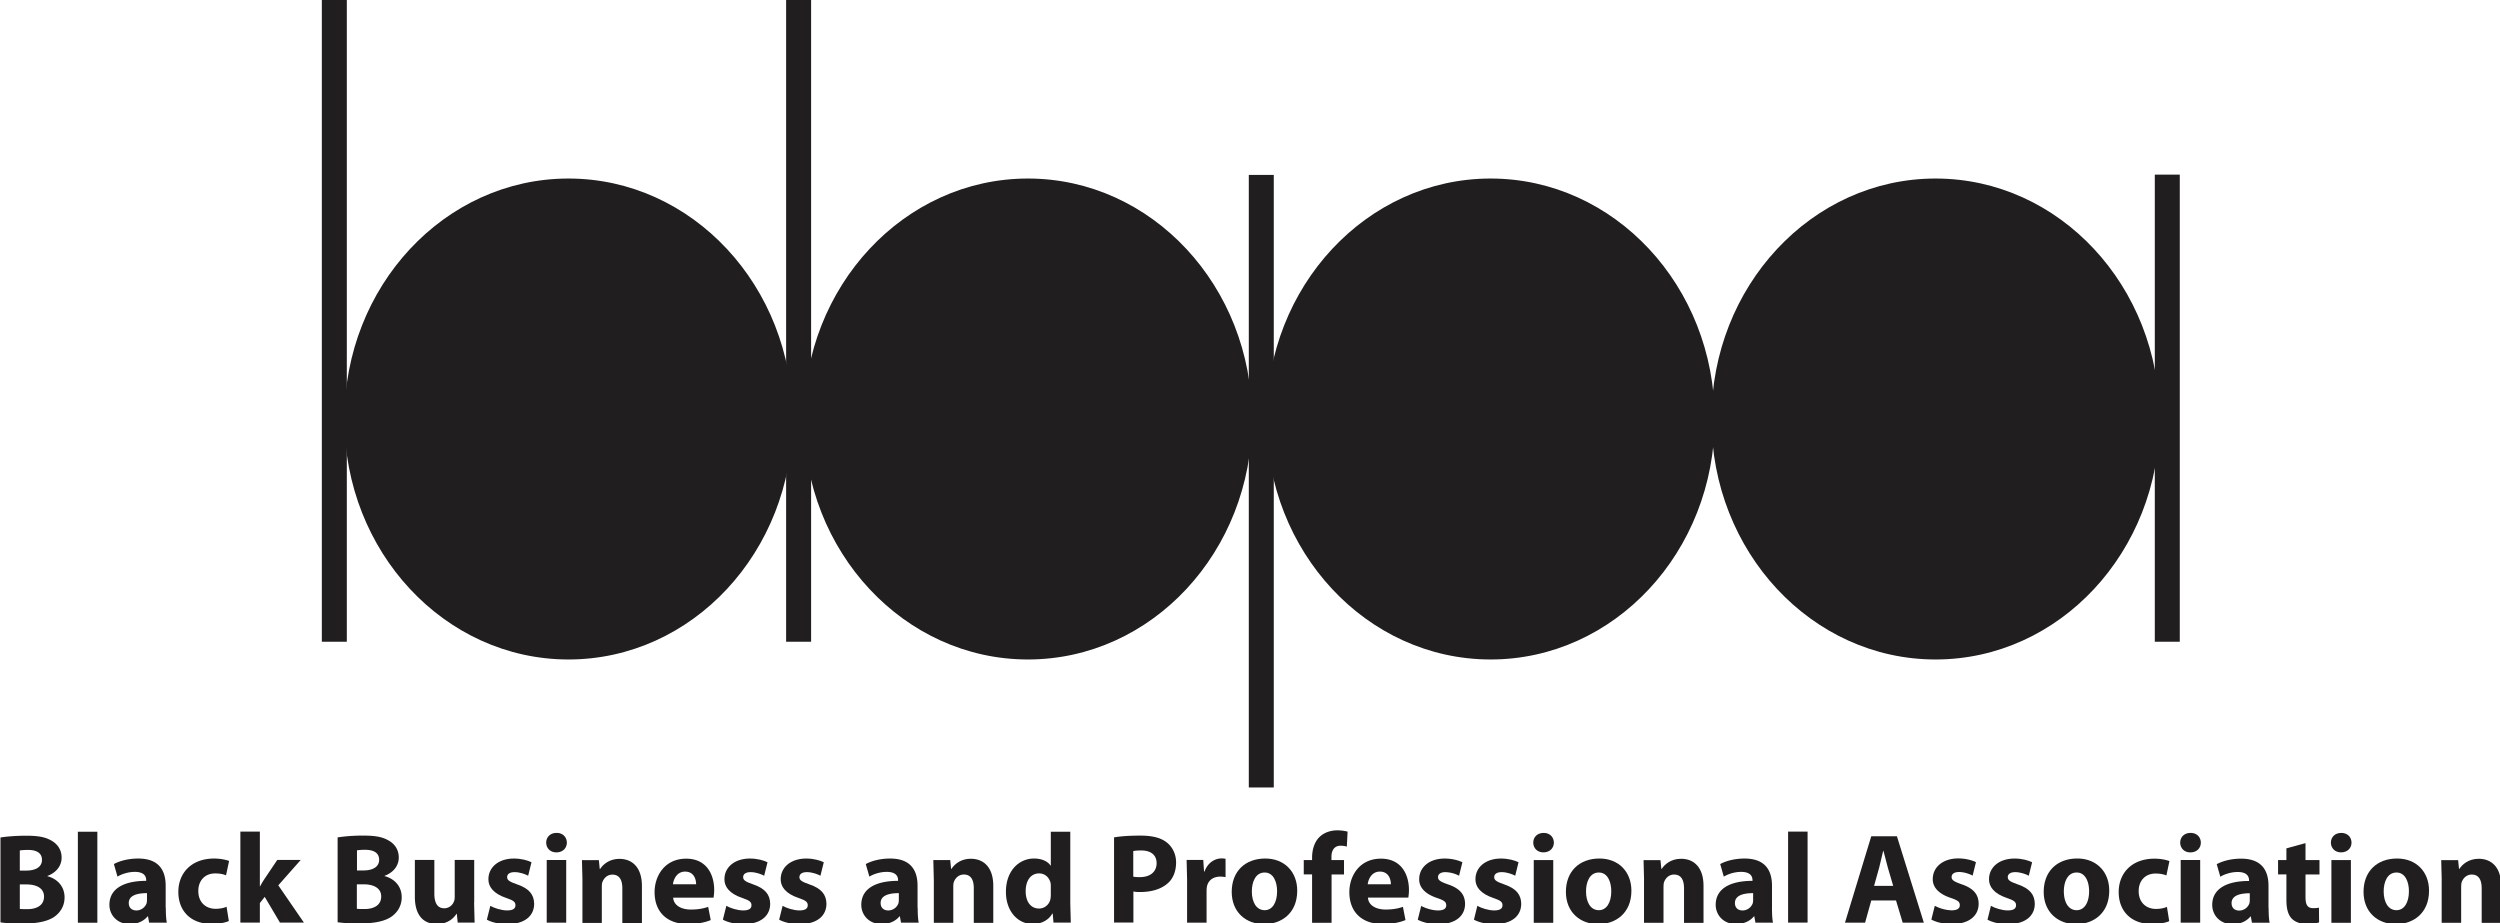
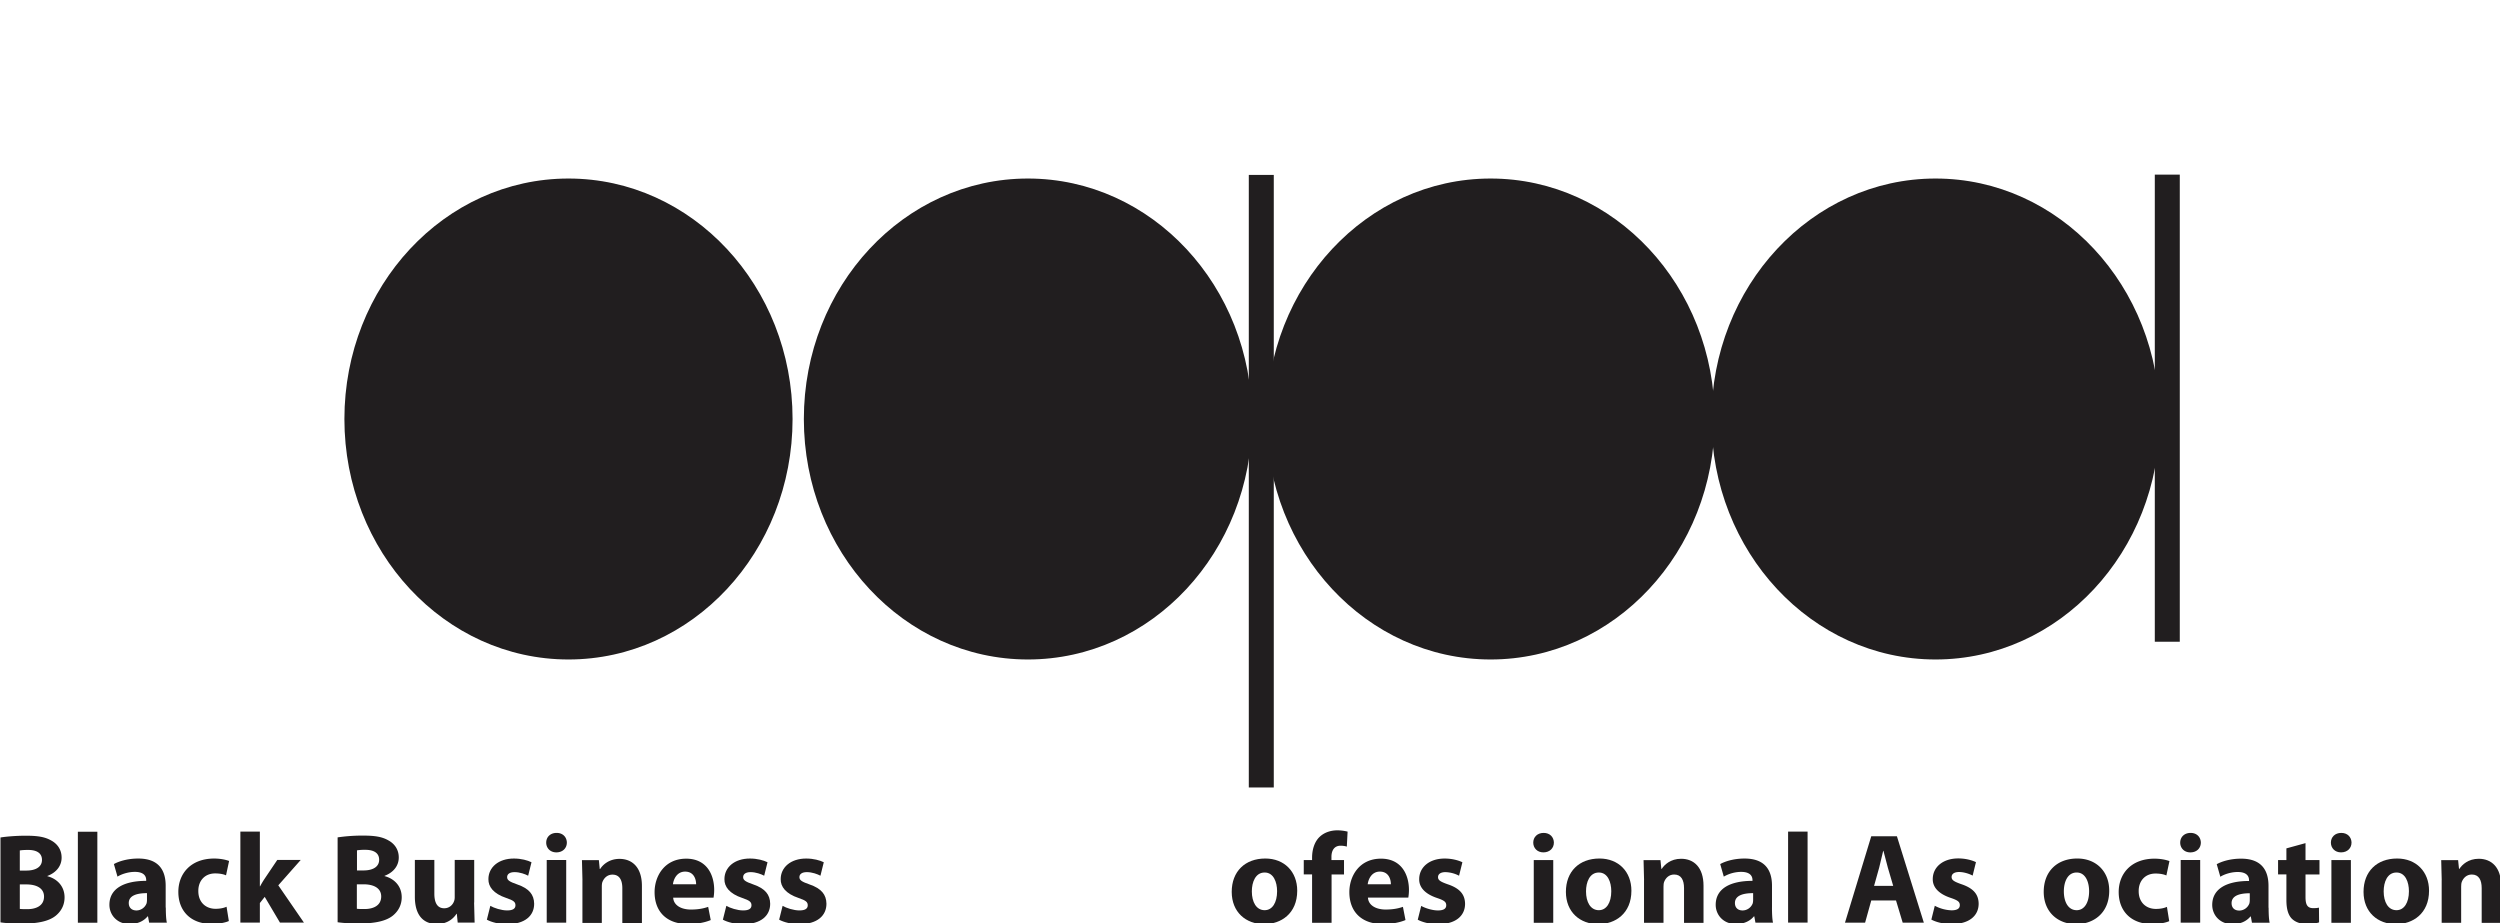
<svg xmlns="http://www.w3.org/2000/svg" xmlns:xlink="http://www.w3.org/1999/xlink" viewBox="0 0 226.167 83.5">
  <g fill="#211e1f">
    <path d="M.042 75.766c.464-.08 1.392-.162 2.284-.162 1.08 0 1.74.104 2.32.44.545.3.928.823.928 1.542 0 .685-.406 1.322-1.287 1.66v.022c.894.233 1.554.917 1.554 1.915 0 .72-.324 1.275-.812 1.67-.568.452-1.52.707-3.073.707-.87 0-1.52-.058-1.913-.116v-7.677zm1.75 2.992h.58c.94 0 1.426-.383 1.426-.963 0-.6-.452-.904-1.252-.904-.395 0-.615.023-.754.047v1.82zm0 3.467c.174.023.383.023.684.023.8 0 1.507-.313 1.507-1.137 0-.776-.707-1.1-1.588-1.1h-.603v2.204zm5.252-6.98h1.763v8.233H7.044v-8.233zM15 82.1c0 .533.023 1.055.093 1.368h-1.6l-.104-.568h-.035c-.37.452-.95.696-1.624.696-1.148 0-1.832-.835-1.832-1.74 0-1.473 1.322-2.168 3.328-2.168v-.07c0-.313-.162-.742-1.032-.742-.58 0-1.194.197-1.565.43l-.325-1.137c.394-.22 1.17-.5 2.204-.5 1.9 0 2.48 1.113 2.48 2.458v1.983zm-1.704-1.3c-.928 0-1.647.22-1.647.893 0 .452.302.673.696.673a.99.99 0 0 0 .917-.65c.023-.093.035-.197.035-.302V80.8zm7.418 2.517c-.313.15-.904.267-1.577.267-1.832 0-3.003-1.125-3.003-2.9 0-1.658 1.136-3.015 3.247-3.015.464 0 .974.08 1.345.22l-.278 1.3c-.2-.093-.522-.174-.986-.174-.928 0-1.53.66-1.52 1.6 0 1.032.696 1.6 1.554 1.6.417 0 .742-.07 1-.186l.208 1.298zm2.793-3.132h.023c.128-.243.267-.475.406-.684l1.148-1.705h2.122l-2.03 2.296 2.32 3.375h-2.168l-1.38-2.33-.44.557v1.774h-1.763v-8.233h1.763v4.95zm7.035-4.43a15.6 15.6 0 0 1 2.285-.162c1.08 0 1.74.104 2.32.44.545.3.928.823.928 1.542 0 .685-.406 1.322-1.287 1.66v.022c.893.232 1.554.916 1.554 1.914 0 .72-.325 1.275-.812 1.67-.568.452-1.52.707-3.073.707-.87 0-1.52-.058-1.914-.116v-7.676zm1.752 2.992h.58c.94 0 1.427-.383 1.427-.963 0-.6-.453-.904-1.253-.904a4.47 4.47 0 0 0-.753.047v1.82zm0 3.467c.174.023.382.023.684.023.8 0 1.508-.313 1.508-1.137 0-.776-.708-1.1-1.6-1.1h-.603v2.204zm10.596-.568l.047 1.82h-1.53l-.08-.8H41.3c-.22.348-.754.928-1.774.928-1.16 0-1.995-.72-1.995-2.47v-3.328h1.763v3.05c0 .823.267 1.322.893 1.322.487 0 .777-.336.88-.614.046-.104.07-.232.07-.383v-3.375H42.9v3.85z" />
    <use xlink:href="#B" />
    <path d="M51.28 76.23c0 .487-.36.882-.95.882-.557 0-.916-.395-.916-.882 0-.5.37-.88.94-.88s.916.382.928.88zm-1.82 7.25V77.8h1.763v5.67H49.46zm3.233-3.864l-.046-1.8h1.53l.08.8h.035c.232-.37.8-.916 1.75-.916 1.16 0 2.03.776 2.03 2.446v3.352H56.3v-3.143c0-.73-.255-1.23-.893-1.23-.487 0-.777.336-.905.66-.046.116-.058.278-.058.44v3.27H52.69v-3.86zm8.207 1.59c.046.73.777 1.078 1.6 1.078.603 0 1.1-.08 1.565-.244l.232 1.195c-.58.243-1.287.36-2.053.36-1.925 0-3.026-1.113-3.026-2.888 0-1.438.893-3.026 2.864-3.026 1.832 0 2.528 1.426 2.528 2.83a4.21 4.21 0 0 1-.058.696H60.9zm2.076-1.207c0-.43-.186-1.147-.998-1.147-.742 0-1.043.685-1.1 1.147h2.088z" />
    <use xlink:href="#B" x="21.352" />
    <use xlink:href="#B" x="26.442" />
-     <path d="M83.02 82.1c0 .533.023 1.055.093 1.368h-1.6l-.104-.568h-.035c-.37.452-.95.696-1.624.696-1.148 0-1.832-.835-1.832-1.74 0-1.473 1.322-2.168 3.328-2.168v-.07c0-.313-.163-.742-1.032-.742-.58 0-1.194.197-1.565.43l-.325-1.137c.395-.22 1.17-.5 2.203-.5 1.9 0 2.482 1.113 2.482 2.458v1.983zm-1.705-1.3c-.928 0-1.647.22-1.647.893 0 .452.302.673.696.673a.99.99 0 0 0 .916-.65c.023-.093.035-.197.035-.302V80.8zm3.165-1.194l-.046-1.8h1.53l.08.8h.035c.232-.37.8-.916 1.75-.916 1.16 0 2.03.776 2.03 2.446v3.352h-1.763v-3.143c0-.73-.255-1.23-.893-1.23-.487 0-.777.336-.904.66-.047.116-.058.278-.058.44v3.27h-1.76v-3.86zm12.346-4.372v6.54l.046 1.693h-1.565l-.07-.823h-.035c-.348.626-1.043.95-1.774.95-1.345 0-2.423-1.148-2.423-2.9-.012-1.913 1.183-3.026 2.54-3.026.708 0 1.24.255 1.496.638h.023v-3.062h1.76zm-1.763 4.963c0-.093 0-.22-.023-.324-.104-.464-.487-.858-1.032-.858-.812 0-1.218.72-1.218 1.612 0 .962.476 1.565 1.206 1.565.5 0 .928-.35 1.032-.847.023-.128.035-.267.035-.406v-.742zm5.7-4.44c.545-.093 1.3-.162 2.4-.162 1.1 0 1.867.2 2.4.626.5.395.835 1.044.835 1.8s-.244 1.426-.72 1.855c-.603.557-1.496.823-2.54.823a3.01 3.01 0 0 1-.603-.047v2.807h-1.75v-7.712zm1.752 3.548c.15.035.325.046.6.046.94 0 1.52-.476 1.52-1.264 0-.72-.5-1.148-1.392-1.148-.348 0-.6.023-.72.06v2.307zm4.88.36l-.046-1.867h1.507l.07 1.044h.046c.3-.835.974-1.183 1.53-1.183a1.83 1.83 0 0 1 .37.034v1.658c-.14-.022-.278-.046-.476-.046-.65 0-1.1.348-1.206.893-.023.116-.035.256-.035.395v2.876h-1.763v-3.804z" />
    <use xlink:href="#C" />
    <path d="M118.7 83.478v-4.372h-.753v-1.3h.753v-.22c0-.684.2-1.438.708-1.9.452-.417 1.055-.568 1.577-.568a3.87 3.87 0 0 1 .928.116l-.07 1.356a1.92 1.92 0 0 0-.568-.081c-.58 0-.823.452-.823 1v.3h1.136v1.3h-1.125v4.372H118.7zm5.053-2.273c.046.73.777 1.078 1.6 1.078.603 0 1.1-.08 1.565-.244l.232 1.195c-.58.243-1.287.36-2.053.36-1.925 0-3.026-1.113-3.026-2.888 0-1.438.893-3.026 2.864-3.026 1.832 0 2.528 1.426 2.528 2.83a4.21 4.21 0 0 1-.058.696h-3.652zm2.076-1.207c0-.43-.186-1.147-.998-1.147-.742 0-1.043.685-1.1 1.147h2.088zm2.734 1.95c.325.196.997.417 1.52.417.533 0 .753-.174.753-.464 0-.302-.174-.44-.823-.66-1.183-.395-1.635-1.032-1.623-1.704 0-1.067.904-1.867 2.308-1.867.66 0 1.242.162 1.6.336l-.302 1.218a2.82 2.82 0 0 0-1.23-.325c-.43 0-.672.174-.672.453s.22.417.916.66c1.08.37 1.52.928 1.53 1.752 0 1.066-.823 1.844-2.447 1.844-.743 0-1.403-.174-1.833-.406l.313-1.253z" />
    <use xlink:href="#D" />
    <use xlink:href="#E" />
    <use xlink:href="#C" x="30.232" />
    <use xlink:href="#F" />
    <path d="M160.305 82.1c0 .533.022 1.055.092 1.368h-1.588l-.104-.568h-.035c-.37.452-.95.696-1.623.696-1.148 0-1.833-.835-1.833-1.74 0-1.473 1.322-2.168 3.328-2.168v-.07c0-.313-.162-.742-1.03-.742a3.18 3.18 0 0 0-1.566.43l-.324-1.137c.395-.22 1.17-.5 2.203-.5 1.9 0 2.482 1.113 2.482 2.458v1.983zm-1.705-1.3c-.928 0-1.646.22-1.646.893 0 .452.3.673.695.673a.99.99 0 0 0 .916-.65c.023-.093.035-.197.035-.302V80.8zm3.163-5.566h1.763v8.233h-1.763v-8.233zm7.524 6.228l-.557 2.006h-1.82l2.377-7.816h2.32l2.436 7.816h-1.913l-.604-2.006h-2.238zm1.984-1.323l-.487-1.658-.395-1.508h-.023l-.36 1.508-.464 1.658h1.728zm3.754 1.798a3.46 3.46 0 0 0 1.519.417c.533 0 .754-.174.754-.464 0-.302-.174-.44-.823-.66-1.183-.395-1.635-1.032-1.624-1.704 0-1.067.905-1.867 2.308-1.867.66 0 1.24.162 1.6.336l-.3 1.218c-.256-.14-.754-.325-1.23-.325-.43 0-.673.174-.673.453s.22.417.916.66c1.08.37 1.52.928 1.53 1.752 0 1.066-.823 1.844-2.447 1.844-.742 0-1.403-.174-1.832-.406l.312-1.253z" />
    <use xlink:href="#D" x="46.461" />
    <path d="M190.815 80.578c0 2.076-1.473 3.027-2.992 3.027-1.658 0-2.934-1.1-2.934-2.923 0-1.844 1.206-3.015 3.038-3.015 1.73.001 2.888 1.195 2.888 2.9zm-4.105.06c0 .974.406 1.704 1.16 1.704.695 0 1.125-.684 1.125-1.716 0-.835-.325-1.693-1.125-1.693-.835 0-1.16.87-1.16 1.705zm9.542 2.69c-.313.15-.905.267-1.578.267-1.832 0-3.003-1.125-3.003-2.9 0-1.658 1.137-3.015 3.247-3.015.464 0 .974.08 1.345.22l-.278 1.3c-.208-.093-.52-.174-.985-.174-.928 0-1.53.66-1.52 1.6 0 1.032.696 1.6 1.555 1.6.417 0 .742-.07 1-.186l.208 1.298zm2.85-7.097c0 .487-.36.882-.95.882-.557 0-.916-.395-.916-.882 0-.5.37-.88.94-.88s.916.382.928.88zm-1.822 7.25V77.8h1.763v5.67h-1.763zm7.954-1.37c0 .533.023 1.055.094 1.368h-1.6l-.104-.568h-.035c-.37.452-.95.696-1.623.696-1.148 0-1.833-.835-1.833-1.74 0-1.473 1.322-2.168 3.33-2.168v-.07c0-.313-.163-.742-1.032-.742-.58 0-1.194.197-1.565.43l-.325-1.137c.395-.22 1.17-.5 2.203-.5 1.9 0 2.48 1.113 2.48 2.458v1.983zm-1.704-1.3c-.928 0-1.646.22-1.646.893 0 .452.3.673.695.673a.99.99 0 0 0 .916-.65c.023-.093.035-.197.035-.302V80.8zm5.042-4.534v1.53h1.264v1.3h-1.264v2.053c0 .685.174.997.696.997.243 0 .36-.012.52-.046l.012 1.333c-.22.08-.65.15-1.137.15-.568 0-1.044-.197-1.333-.487-.325-.336-.487-.882-.487-1.682v-2.32h-.754v-1.3h.754V76.75l1.728-.475z" />
    <use xlink:href="#E" x="72.16" />
    <path d="M219.748 80.578c0 2.076-1.473 3.027-2.992 3.027-1.658 0-2.934-1.09-2.934-2.923 0-1.844 1.206-3.015 3.038-3.015 1.728.001 2.888 1.195 2.888 2.91zm-4.105.06c0 .974.406 1.704 1.16 1.704.695 0 1.125-.684 1.125-1.716 0-.835-.325-1.693-1.125-1.693-.835 0-1.16.87-1.16 1.705z" />
    <use xlink:href="#F" x="72.161" />
    <ellipse cx="51.429" cy="37.906" rx="20.272" ry="21.755" />
-     <path d="M29.115-.01h2.26v58.066h-2.26zm42.003 0h2.26v58.066h-2.26z" />
    <ellipse cx="92.994" cy="37.906" rx="20.272" ry="21.755" />
    <ellipse cx="134.851" cy="37.906" rx="20.272" ry="21.755" />
    <ellipse cx="175.103" cy="37.906" rx="20.272" ry="21.755" />
    <path d="M112.975 15.824h2.26V71.24h-2.26zm81.963-.026h2.26v42.258h-2.26z" />
  </g>
  <defs>
    <path id="B" d="M44.358 81.947c.325.196.998.417 1.52.417.534 0 .754-.174.754-.464 0-.302-.174-.44-.823-.66-1.183-.395-1.635-1.032-1.624-1.704 0-1.067.904-1.867 2.308-1.867.66 0 1.24.162 1.59.336l-.302 1.218c-.255-.14-.753-.325-1.23-.325-.43 0-.673.174-.673.453s.22.417.916.66c1.08.37 1.52.928 1.53 1.752 0 1.066-.824 1.844-2.447 1.844-.742 0-1.403-.174-1.832-.406l.313-1.253z" />
    <path id="C" d="M117.356 80.578c0 2.076-1.473 3.027-2.992 3.027-1.658 0-2.934-1.09-2.934-2.923 0-1.844 1.206-3.015 3.038-3.015 1.728.001 2.888 1.195 2.888 2.91zm-4.106.06c0 .974.406 1.704 1.16 1.704.695 0 1.125-.684 1.125-1.716 0-.835-.325-1.693-1.125-1.693-.834 0-1.16.87-1.16 1.705z" />
-     <path id="D" d="M133.652 81.947c.325.196.998.417 1.52.417.533 0 .754-.174.754-.464 0-.302-.174-.44-.823-.66-1.183-.395-1.636-1.032-1.624-1.704 0-1.067.905-1.867 2.31-1.867.66 0 1.24.162 1.588.336l-.3 1.218c-.256-.14-.754-.325-1.23-.325-.43 0-.673.174-.673.453s.22.417.916.66c1.08.37 1.52.928 1.53 1.752 0 1.066-.823 1.844-2.447 1.844-.742 0-1.403-.174-1.832-.406l.31-1.253z" />
    <path id="E" d="M140.574 76.23c0 .487-.36.882-.95.882-.557 0-.916-.395-.916-.882 0-.5.37-.88.94-.88s.917.382.928.88zm-1.82 7.25v-5.67h1.763v5.67h-1.763z" />
    <path id="F" d="M148.733 79.616l-.046-1.8h1.53l.08.79h.035c.232-.37.8-.916 1.75-.916 1.16 0 2.03.776 2.03 2.446v3.352h-1.763v-3.143c0-.73-.255-1.23-.893-1.23-.487 0-.777.336-.904.66-.047.116-.06.278-.06.44v3.27h-1.763v-3.86z" />
  </defs>
</svg>